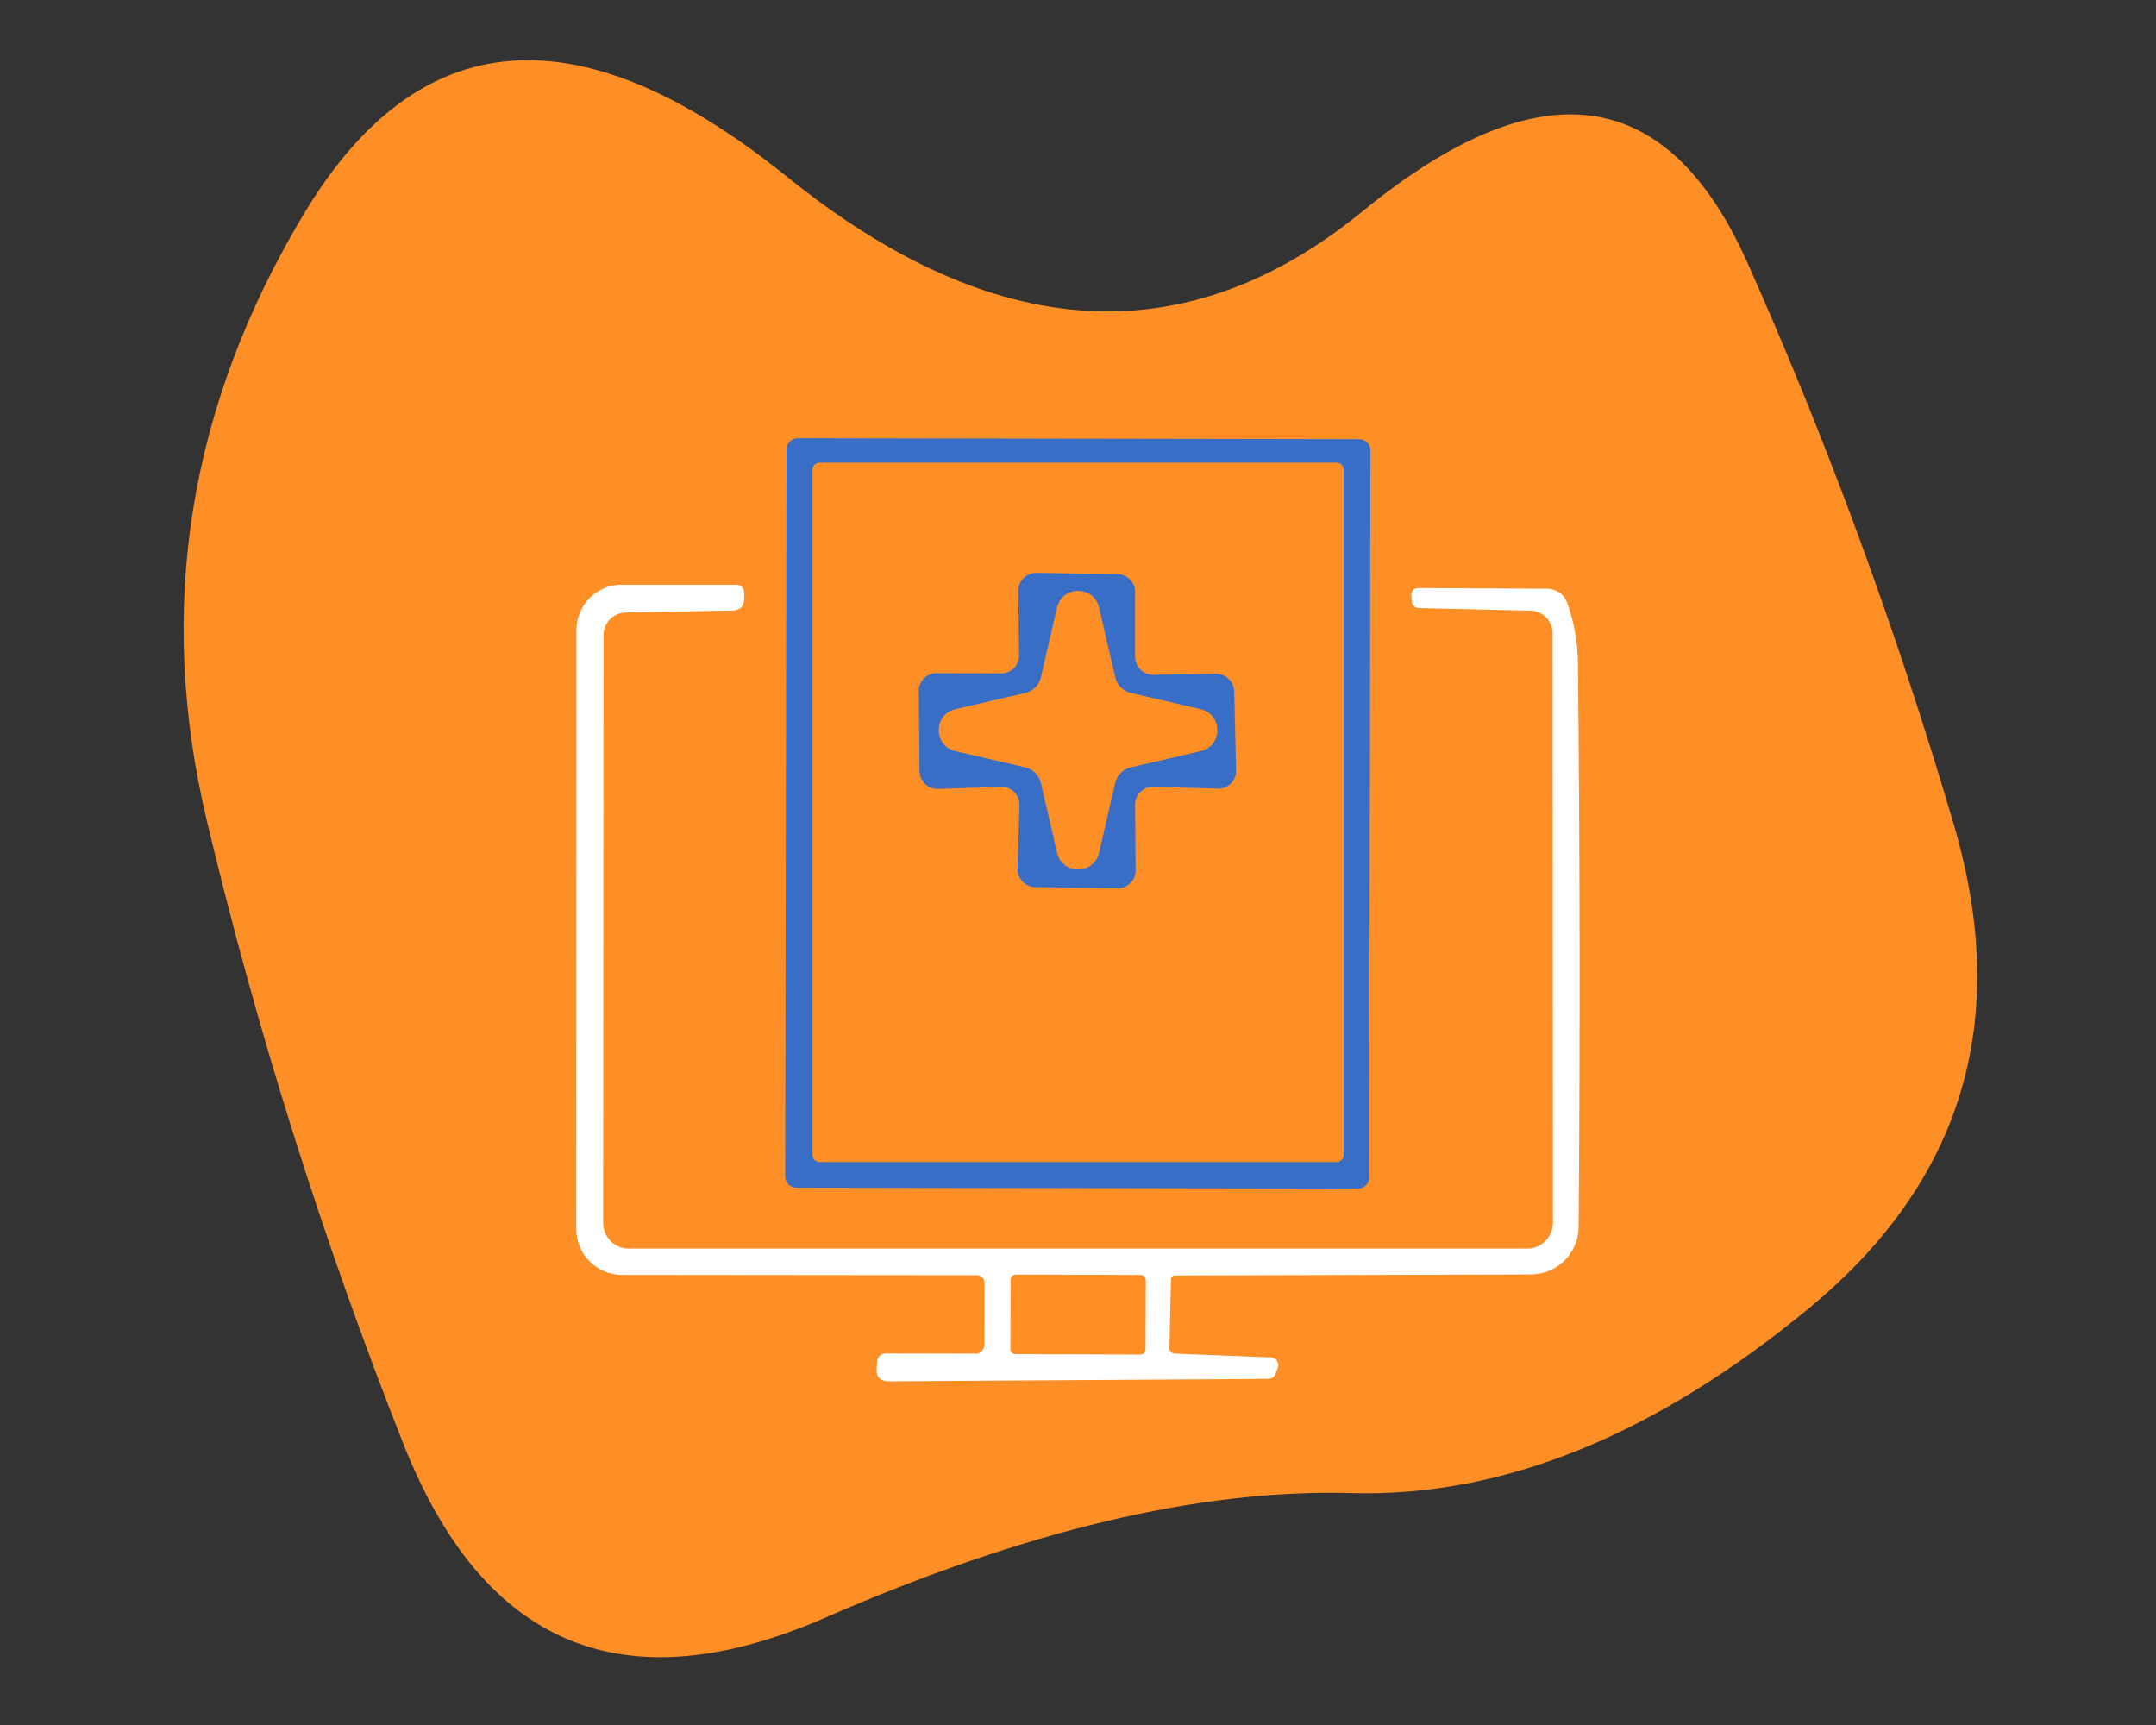
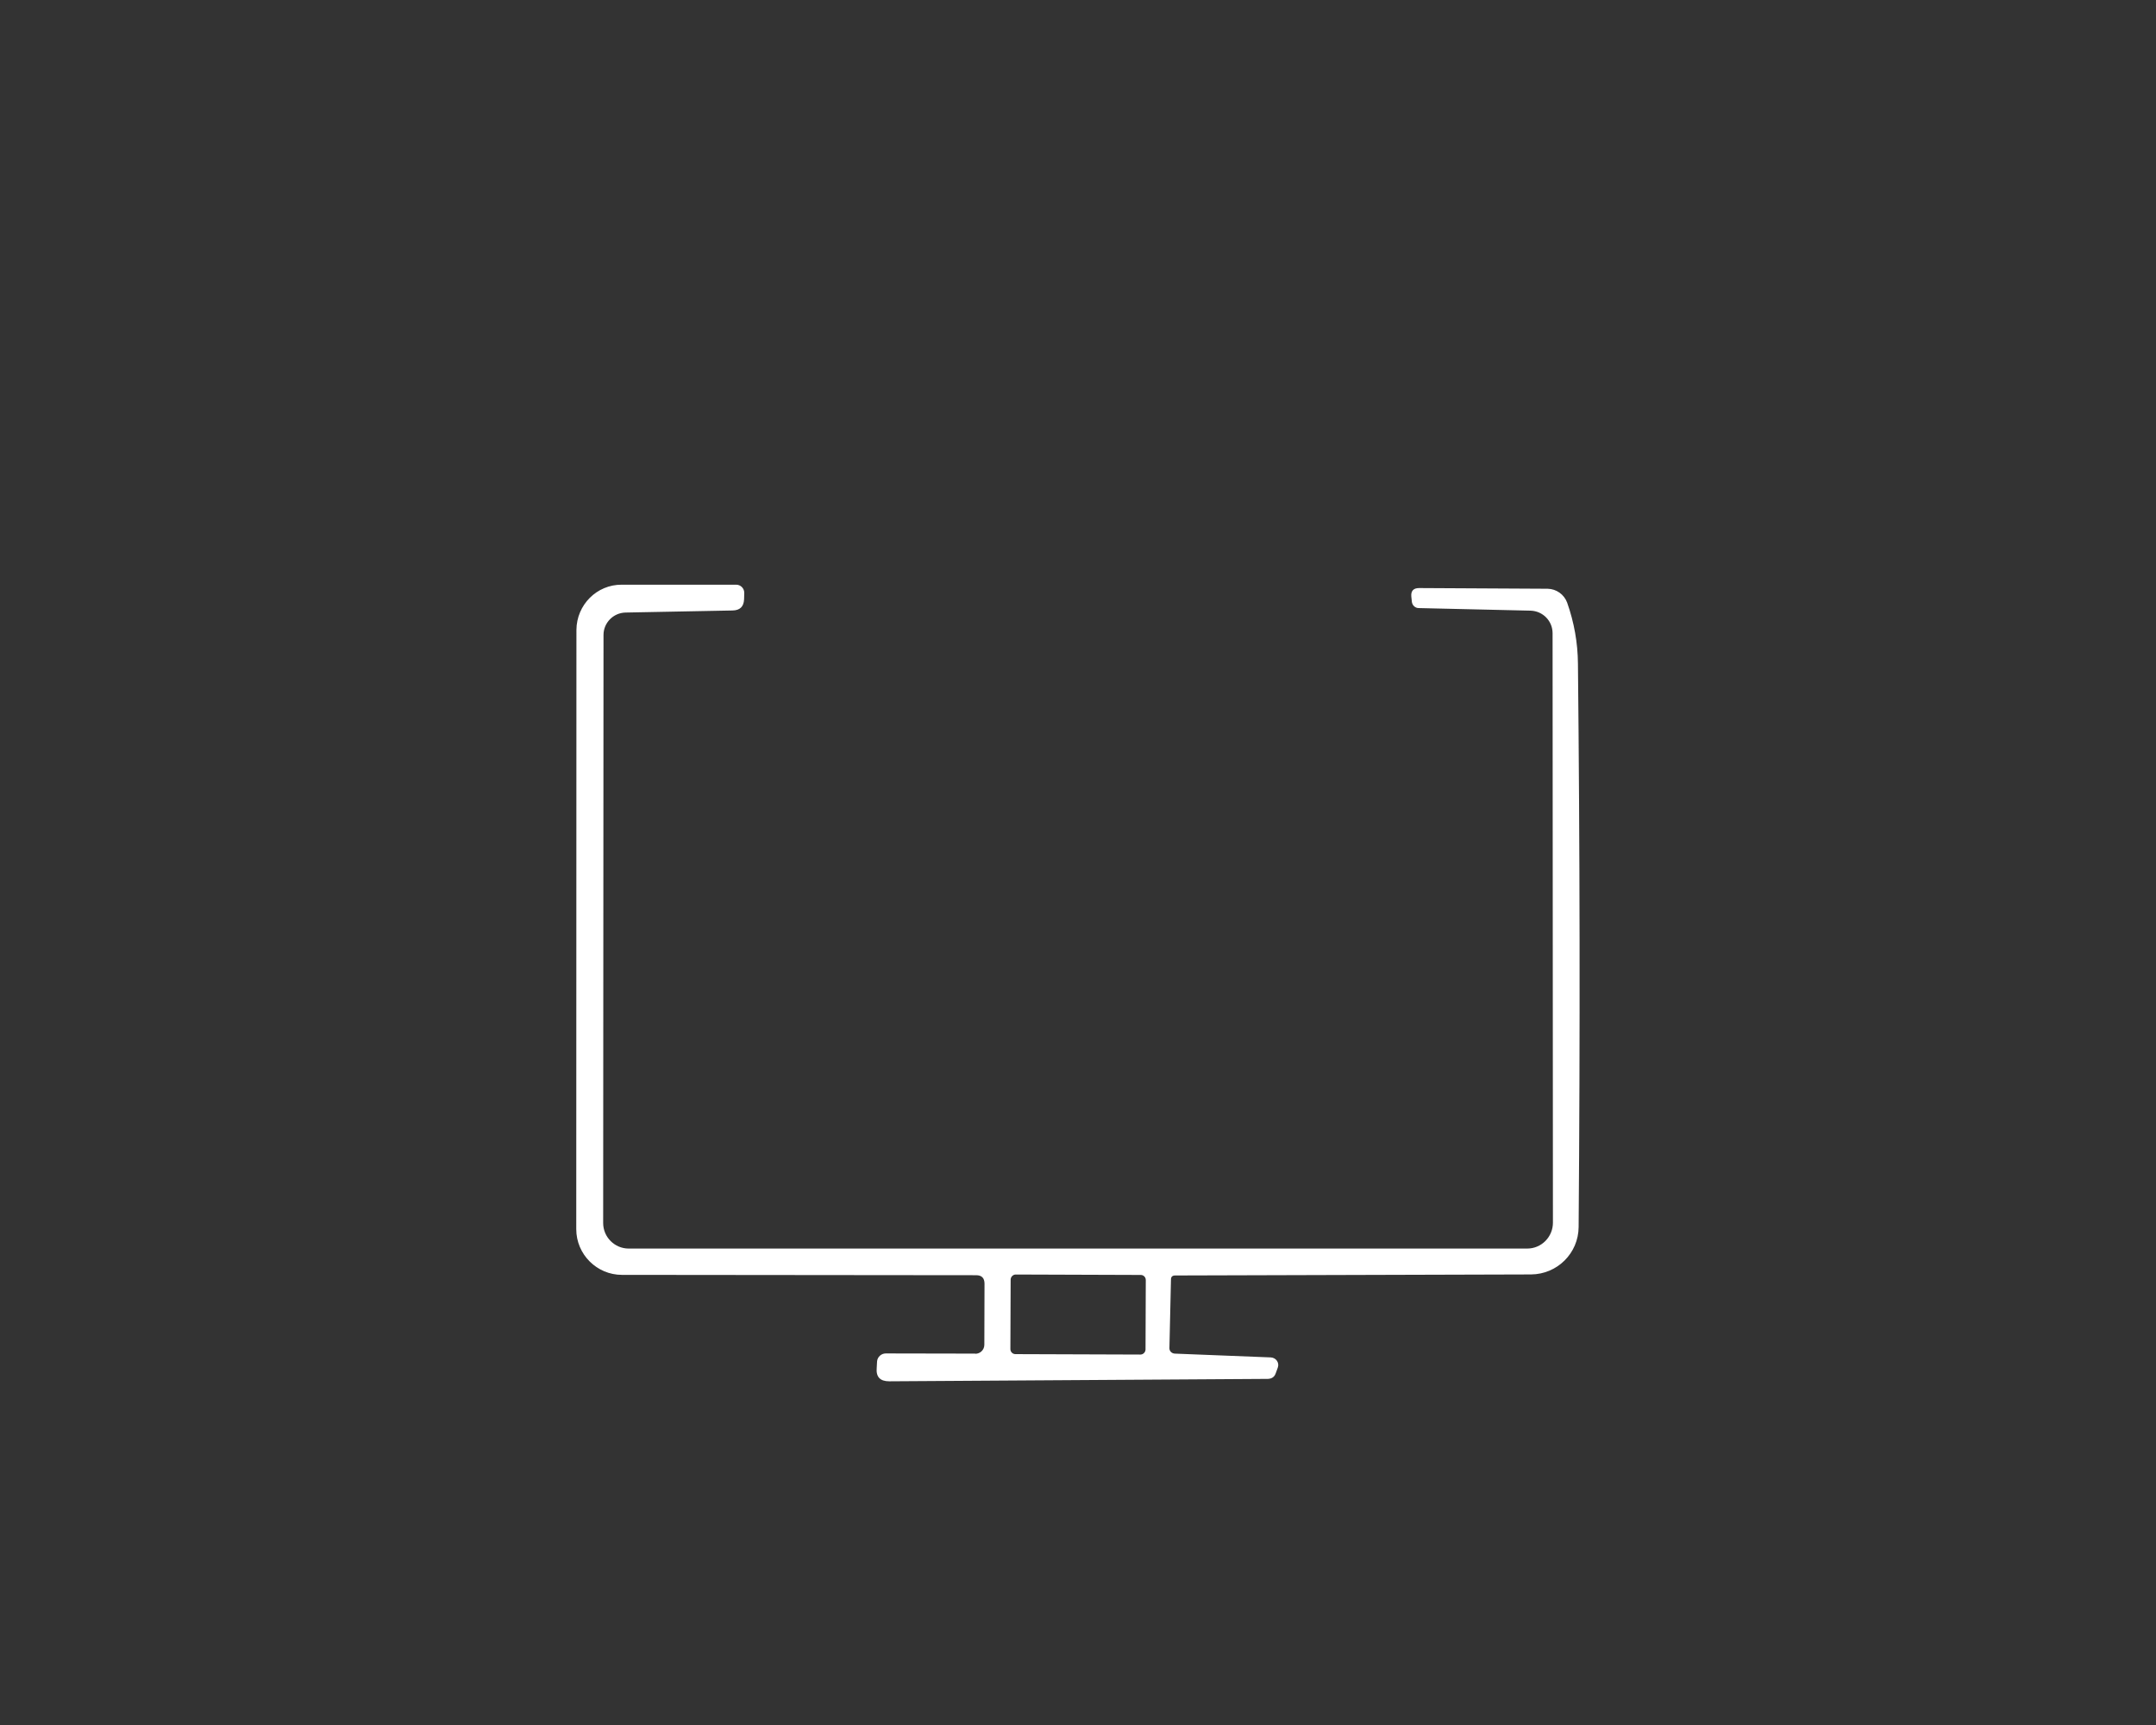
<svg xmlns="http://www.w3.org/2000/svg" id="Livello_1" viewBox="0 0 250 200">
  <rect x="0" y="0" width="250" height="200" fill="#333333" stroke="none" />
  <defs>
    <style>.cls-1{fill:#fe8e26;}.cls-1,.cls-2,.cls-3,.cls-4{stroke-width:0px;}.cls-5{clip-path:url(#clippath-2);}.cls-2{fill:none;}.cls-6{clip-path:url(#clippath-1);}.cls-7{clip-path:url(#clippath);}.cls-3{fill:#fff;}.cls-4{fill:#386ec6;}</style>
    <clipPath id="clippath">
      <rect class="cls-2" x="20.66" y="6.92" width="208.69" height="186.15" />
    </clipPath>
    <clipPath id="clippath-1">
      <rect class="cls-2" x="5.79" y="-19.99" width="225.59" height="228.53" transform="translate(-31.93 111.46) rotate(-45)" />
    </clipPath>
    <clipPath id="clippath-2">
      <rect class="cls-2" x="5.79" y="-19.99" width="225.59" height="228.53" transform="translate(-31.93 111.46) rotate(-45)" />
    </clipPath>
    <clipPath id="clippath-3">
      <rect class="cls-2" x="-249.34" y="6.92" width="208.69" height="186.15" />
    </clipPath>
    <clipPath id="clippath-4">
      <rect class="cls-2" x="-264.21" y="-19.99" width="225.59" height="228.53" transform="translate(-111.01 -79.45) rotate(-45)" />
    </clipPath>
  </defs>
  <g class="cls-7">
    <g class="cls-6">
      <g class="cls-5">
-         <path class="cls-1" d="M95.66,187.57c-23.26,10.13-39.55,3.42-48.88-20.15-9.33-23.57-16.93-47.66-22.8-72.27-5.87-24.61-2.13-48.05,11.23-70.31C48.56,2.57,67.25,1.13,91.28,20.51c24.03,19.37,46.28,20.7,66.75,3.96,20.47-16.73,35.34-14.73,44.59,5.98,9.25,20.71,17.23,42.41,23.92,65.1,6.69,22.69,1.08,41.41-16.83,56.17-17.91,14.76-35.58,21.89-53.02,21.39-17.44-.49-37.79,4.32-61.04,14.46Z" />
-       </g>
+         </g>
    </g>
  </g>
-   <path class="cls-4" d="M158.76,136.52c0,.71-.57,1.29-1.29,1.29l-65.13-.11c-.71,0-1.29-.59-1.29-1.29l.15-84.31c0-.71.57-1.29,1.29-1.29l65.13.11c.71,0,1.29.59,1.29,1.29l-.15,84.31M155.81,54.47c0-.46-.36-.83-.83-.83h-59.94c-.46,0-.83.36-.83.83v79.43c0,.46.36.83.83.83h59.94c.46,0,.83-.36.83-.83V54.47h0Z" />
-   <path class="cls-4" d="M133.75,78.24l7.25-.12c1.15,0,2.07.89,2.11,2.03l.22,9.16c.04,1.19-.95,2.18-2.14,2.13l-7.43-.22c-1.17-.04-2.16.93-2.14,2.09l.06,7.59c.02,1.17-.95,2.11-2.11,2.09l-9.55-.14c-1.15-.02-2.07-.99-2.03-2.13l.22-7.35c.04-1.21-.95-2.18-2.16-2.14l-7.27.24c-1.17.04-2.13-.89-2.16-2.05l-.08-9.3c-.02-1.15.93-2.09,2.07-2.07l7.47.02c1.17.02,2.09-.93,2.09-2.09l-.1-7.47c0-1.17.95-2.11,2.11-2.09l9.41.14c1.13.02,2.03.95,2.03,2.07v7.53c0,1.15.95,2.07,2.09,2.07M131.16,80.35c-.93-.2-1.65-.93-1.85-1.85l-1.87-8.06c-.6-2.58-4.27-2.58-4.87,0l-1.87,8.06c-.2.93-.93,1.65-1.85,1.85l-8.06,1.87c-2.58.6-2.58,4.27,0,4.87l8.06,1.87c.93.2,1.65.93,1.85,1.85l1.87,8.06c.6,2.58,4.27,2.58,4.87,0l1.87-8.06c.2-.93.93-1.65,1.85-1.85l8.06-1.87c2.58-.6,2.58-4.27,0-4.87l-8.06-1.87h0Z" />
  <path class="cls-3" d="M113.09,156.96c.58,0,1.05-.46,1.05-1.05l.02-7.07c0-.66-.32-.99-.97-.99l-41.07-.04c-2.92,0-5.3-2.38-5.3-5.3l.02-69.48c.02-2.9,2.36-5.26,5.26-5.24h13.27c.52,0,.95.44.93.97l-.02.73c-.04.85-.48,1.27-1.33,1.29l-12.43.24c-1.41.04-2.54,1.19-2.54,2.6l-.04,68.18c0,1.63,1.33,2.96,2.96,2.96h104.19c1.65,0,2.98-1.35,2.98-3l-.04-68.34c0-1.43-1.13-2.58-2.56-2.62l-12.97-.3c-.4,0-.75-.32-.79-.75l-.06-.58c-.06-.66.24-.99.91-.99l14.9.08c1.01.02,1.91.66,2.26,1.61.81,2.3,1.23,4.65,1.25,7.07.22,21.13.26,42.9.08,65.32-.02,3.04-2.48,5.48-5.52,5.5l-41.27.12c-.32,0-.48.16-.48.46l-.18,7.94c-.02.36.26.64.62.66l11.14.44c.6.04,1.01.6.81,1.17l-.24.66c-.14.42-.44.64-.91.66l-43.91.28c-1.07,0-1.55-.52-1.45-1.57l.04-.73c.04-.52.48-.93,1.01-.93l10.37.02M132.86,148.41c0-.33-.26-.59-.58-.59l-14.5-.05c-.32,0-.58.27-.59.58l-.03,8.06c0,.33.26.59.58.59l14.5.05c.32,0,.58-.27.59-.58l.03-8.06h0Z" />
</svg>